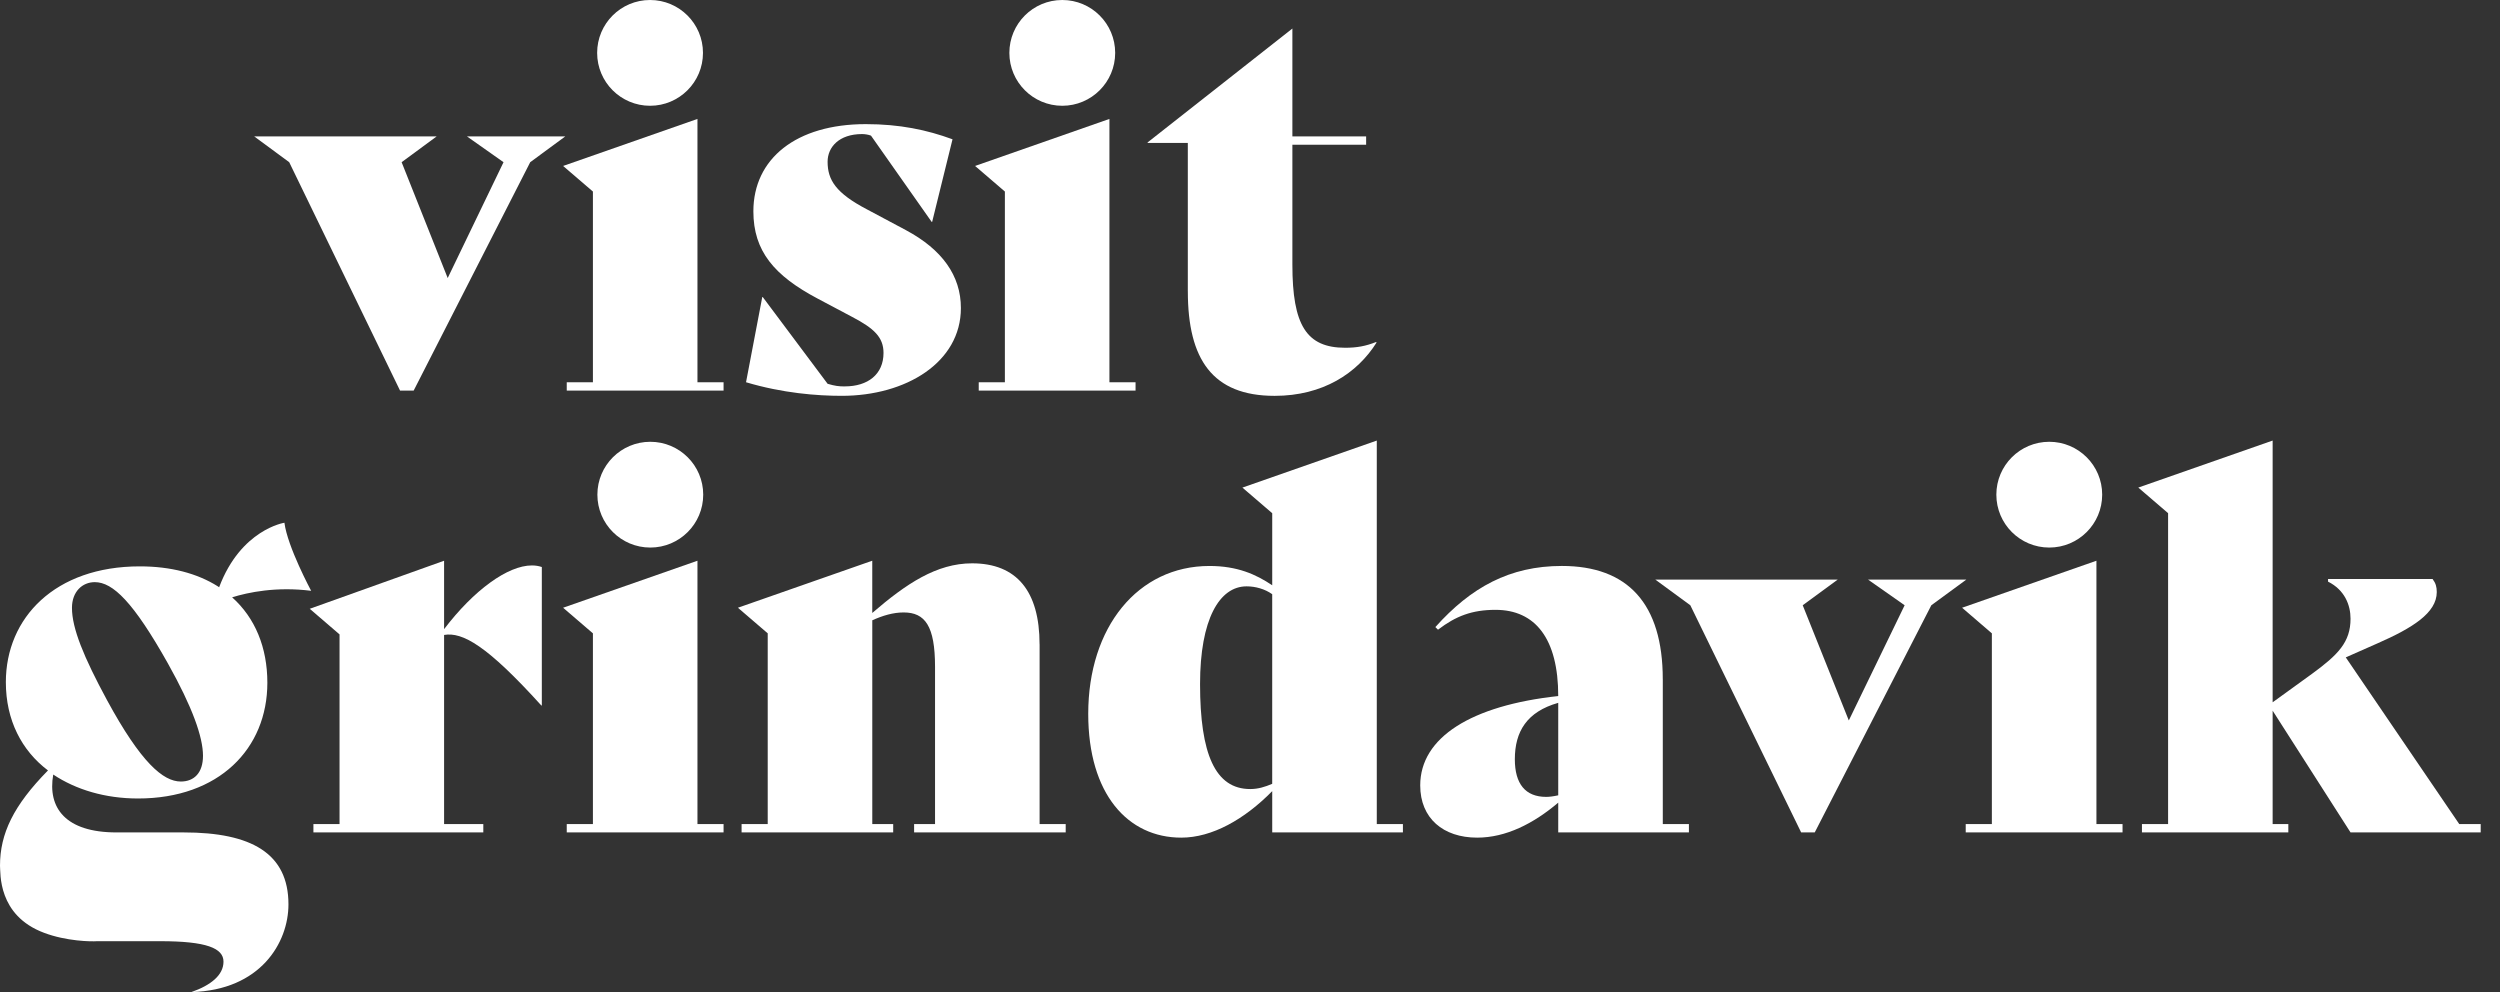
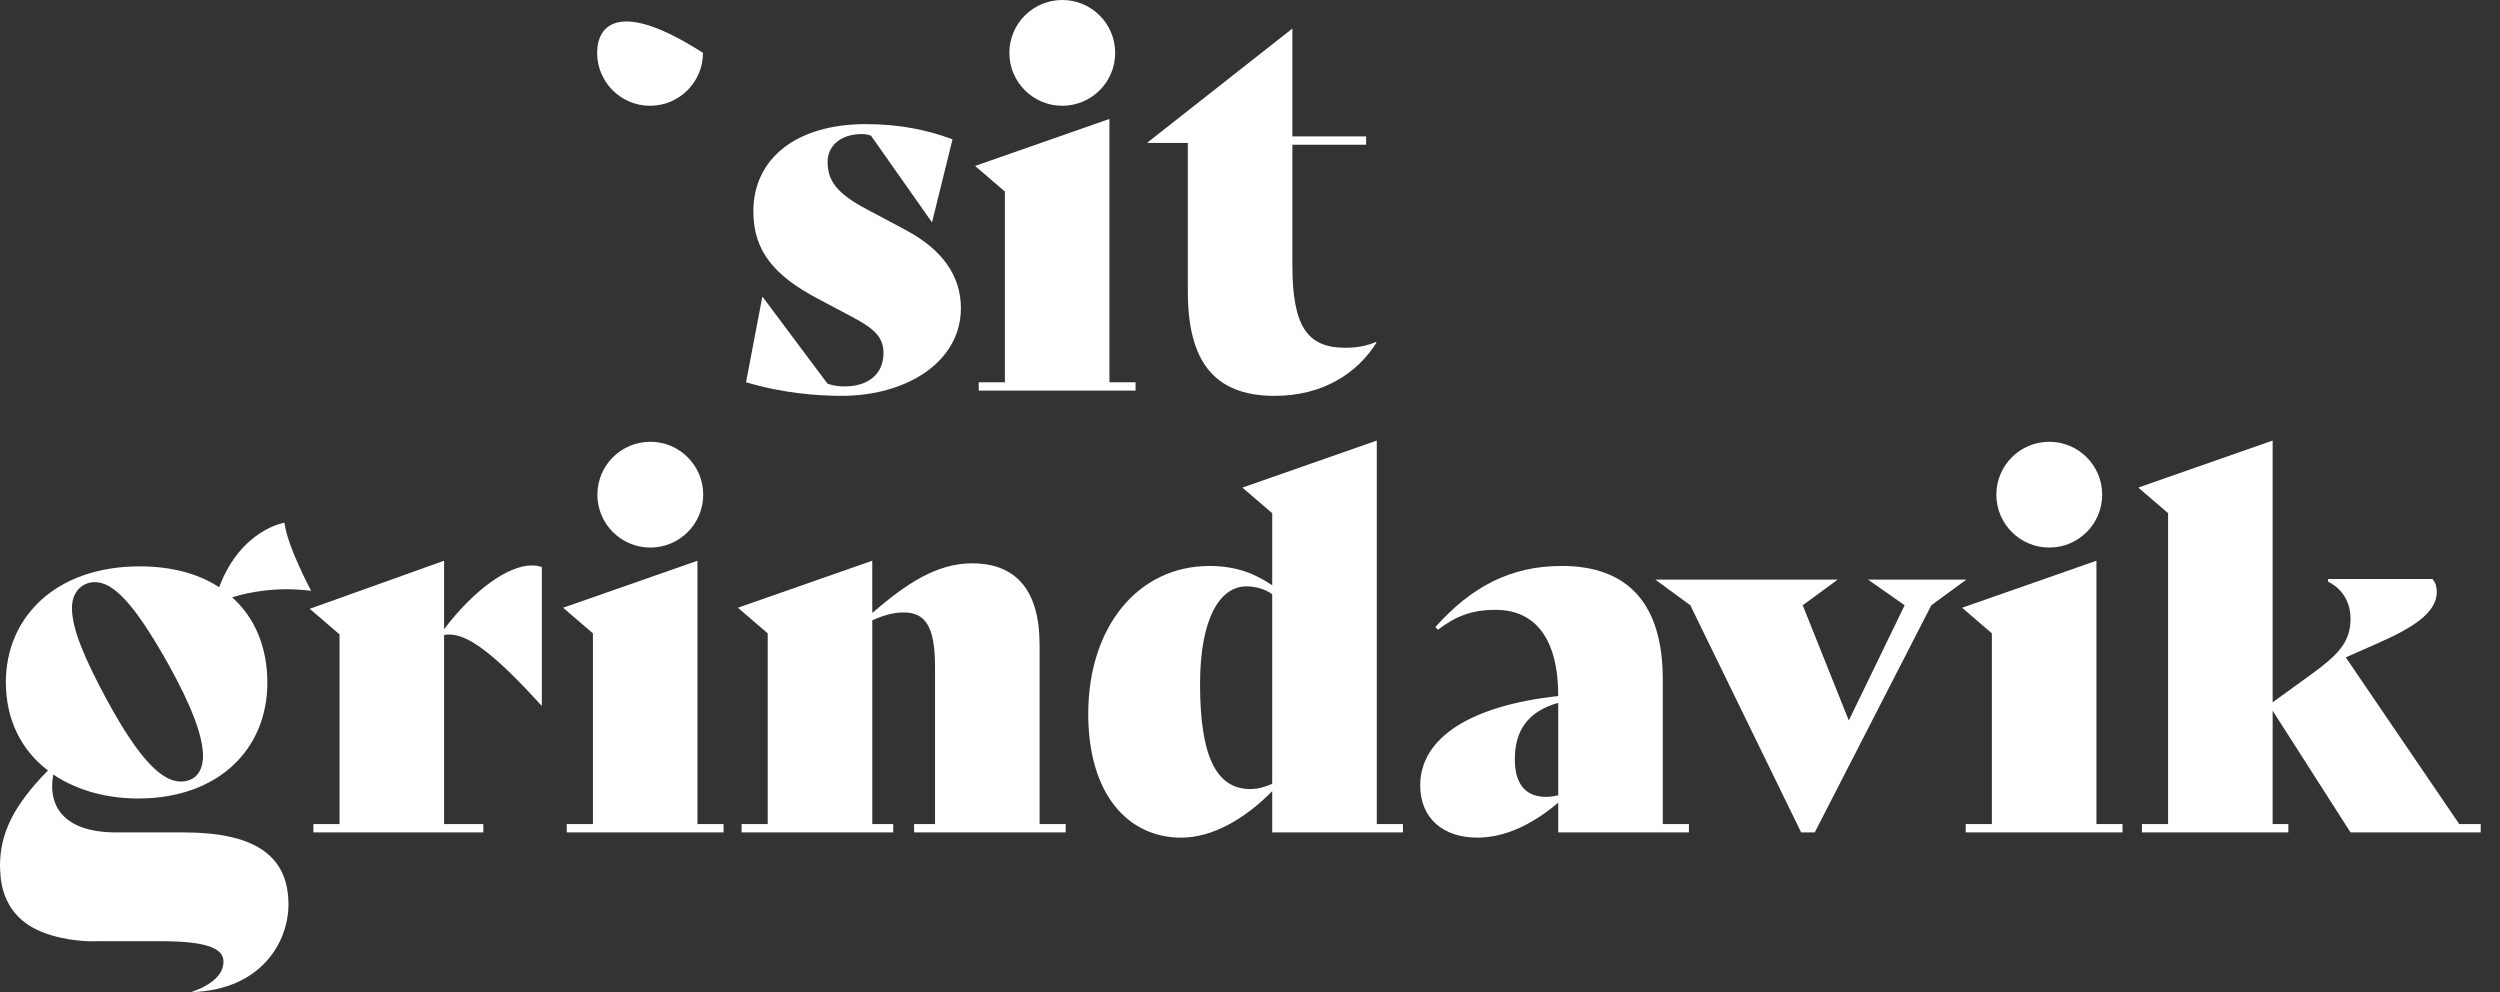
<svg xmlns="http://www.w3.org/2000/svg" width="126" height="50" viewBox="0 0 126 50" fill="none">
  <rect x="0" y="0" width="126" height="50" fill="#333333" stroke="none" />
  <path d="M22.382 31.711V28.261L15.611 30.683L17.113 31.974V41.533H15.796V41.954H24.359V41.533H22.382V32.001C23.304 31.843 24.542 32.526 27.281 35.555H27.308V28.578C27.15 28.525 26.992 28.498 26.807 28.498C25.595 28.498 23.882 29.736 22.381 31.711H22.382Z" fill="white" />
  <path d="M52.394 32.473C52.394 29.787 51.233 28.392 48.994 28.392C47.203 28.392 45.673 29.419 43.962 30.893V28.26L37.191 30.63L38.693 31.92V41.532H37.376V41.954H45.017V41.532H43.963V31.263C44.489 31.025 45.017 30.867 45.544 30.867C46.624 30.867 47.126 31.552 47.126 33.605V41.532H46.071V41.953H53.711V41.532H52.396V32.473H52.394Z" fill="white" />
  <path d="M69.389 22.205L62.617 24.575L64.12 25.866V29.499C63.302 28.946 62.355 28.525 60.958 28.525C57.348 28.525 54.847 31.606 54.847 35.977C54.847 40.032 56.849 42.217 59.535 42.217C61.091 42.217 62.723 41.295 64.12 39.873V41.953H70.707V41.532H69.39V22.203L69.389 22.205ZM64.119 39.505C63.75 39.662 63.407 39.768 63.012 39.768C61.247 39.768 60.483 38.005 60.483 34.476C60.483 31.211 61.458 29.552 62.828 29.552C63.277 29.552 63.75 29.685 64.119 29.947V39.506V39.505Z" fill="white" />
  <path d="M83.804 34.239C83.804 30.421 82.039 28.524 78.719 28.524C76.084 28.524 74.134 29.604 72.342 31.605L72.475 31.737C73.371 31.052 74.188 30.736 75.374 30.736C77.376 30.736 78.535 32.184 78.535 35.081C74.161 35.555 71.579 37.161 71.579 39.584C71.579 41.242 72.737 42.217 74.45 42.217C75.899 42.217 77.295 41.506 78.535 40.453V41.954H85.121V41.533H83.805V34.239H83.804ZM78.535 40.084C78.297 40.137 78.086 40.163 77.929 40.163C76.876 40.163 76.348 39.504 76.348 38.267C76.348 36.871 76.954 35.871 78.535 35.423V40.084Z" fill="white" />
  <path d="M123.946 41.533L118.227 33.132L119.835 32.421C121.575 31.657 122.813 30.894 122.813 29.84C122.813 29.578 122.761 29.392 122.602 29.182H117.333V29.314C118.177 29.736 118.467 30.499 118.467 31.183C118.467 32.368 117.834 33.001 116.542 33.948L114.541 35.396V22.204L107.77 24.574L109.272 25.864V41.532H107.954V41.953H115.332V41.532H114.541V35.818L118.466 41.953H125.027V41.532H123.947L123.946 41.533Z" fill="white" />
  <path d="M94.15 29.212L95.994 30.505L93.18 36.311L90.857 30.505L92.621 29.212H83.427L85.192 30.505L90.778 41.954H91.463L97.339 30.505L99.103 29.212H94.15Z" fill="white" />
  <path d="M42.581 19.476C42.264 19.476 42.08 19.45 41.712 19.344L38.444 14.973H38.418L37.6 19.265C39.446 19.817 41.184 19.95 42.423 19.95C45.663 19.95 48.429 18.264 48.429 15.526C48.429 13.893 47.482 12.576 45.663 11.602L43.687 10.548C42.133 9.733 41.711 9.074 41.711 8.153C41.711 7.415 42.289 6.757 43.448 6.757C43.581 6.757 43.765 6.783 43.898 6.836L46.954 11.181H46.981L48.007 7.02C46.716 6.546 45.346 6.256 43.635 6.256C40.13 6.256 37.97 7.994 37.97 10.653C37.97 12.655 39.023 13.892 41.21 15.05L42.948 15.972C44.055 16.551 44.529 16.999 44.529 17.788C44.529 18.868 43.739 19.474 42.58 19.474L42.581 19.476Z" fill="white" />
-   <path d="M32.763 5.331C34.236 5.331 35.43 4.137 35.43 2.665C35.43 1.193 34.236 0 32.763 0C31.29 0 30.096 1.193 30.096 2.665C30.096 4.137 31.29 5.331 32.763 5.331Z" fill="white" />
-   <path d="M35.152 5.994L28.38 8.364L29.883 9.654V19.265H28.564V19.687H36.468V19.265H35.152V5.994Z" fill="white" />
+   <path d="M32.763 5.331C34.236 5.331 35.43 4.137 35.43 2.665C31.29 0 30.096 1.193 30.096 2.665C30.096 4.137 31.29 5.331 32.763 5.331Z" fill="white" />
  <path d="M32.775 27.597C34.248 27.597 35.442 26.404 35.442 24.931C35.442 23.459 34.248 22.266 32.775 22.266C31.302 22.266 30.108 23.459 30.108 24.931C30.108 26.404 31.302 27.597 32.775 27.597Z" fill="white" />
  <path d="M35.152 28.261L28.38 30.63L29.883 31.921V41.533H28.564V41.954H36.468V41.533H35.152V28.261Z" fill="white" />
  <path d="M59.867 14.684C59.867 18.107 61.106 19.951 64.241 19.951C66.666 19.951 68.403 18.819 69.379 17.264L69.354 17.237C68.827 17.448 68.377 17.527 67.797 17.527C65.848 17.527 65.136 16.395 65.136 13.34V7.296H68.853V6.874H65.136V1.438L57.839 7.178V7.205H59.866V14.682L59.867 14.684Z" fill="white" />
  <path d="M15.682 29.776C15.682 29.776 14.489 27.561 14.335 26.346C14.335 26.346 12.14 26.681 11.044 29.598L10.97 29.547C9.937 28.898 8.611 28.545 7.047 28.545C2.772 28.545 0.295 31.138 0.295 34.38C0.295 36.295 1.091 37.828 2.418 38.83C0.679 40.598 0 42.013 0 43.634C0.033 43.984 -0.132 46.137 2.224 47.015C3.34 47.438 4.593 47.46 4.896 47.436H8.08C10.409 47.436 11.264 47.789 11.264 48.467C11.264 49.145 10.628 49.657 9.646 50C13.128 49.906 14.538 47.514 14.538 45.579C14.538 43.014 12.679 41.954 9.259 41.954H5.869C3.303 41.954 2.388 40.717 2.683 39.037C3.833 39.803 5.308 40.244 6.96 40.244C11.028 40.244 13.475 37.74 13.475 34.409C13.475 32.636 12.857 31.138 11.699 30.105C12.508 29.854 13.928 29.554 15.682 29.777V29.776ZM9.113 39.389C8.228 39.389 7.108 38.445 5.397 35.293C4.218 33.113 3.627 31.669 3.627 30.636C3.627 29.811 4.157 29.34 4.777 29.34C5.69 29.34 6.723 30.342 8.462 33.436C9.7 35.647 10.231 37.149 10.231 38.093C10.231 38.946 9.789 39.389 9.113 39.389Z" fill="white" />
-   <path d="M20.163 19.687H20.848L26.723 8.175L28.489 6.875H23.535L25.378 8.175L22.564 14.013L20.242 8.175L22.007 6.875H12.812L14.576 8.175L20.163 19.687Z" fill="white" />
  <path d="M53.538 5.331C55.011 5.331 56.205 4.137 56.205 2.665C56.205 1.193 55.011 0 53.538 0C52.066 0 50.872 1.193 50.872 2.665C50.872 4.137 52.066 5.331 53.538 5.331Z" fill="white" />
  <path d="M50.646 19.265H49.328V19.687H57.232V19.265H55.915V5.994L49.144 8.364L50.646 9.654V19.265Z" fill="white" />
  <path d="M103.283 27.597C104.756 27.597 105.95 26.404 105.95 24.931C105.95 23.459 104.756 22.266 103.283 22.266C101.81 22.266 100.616 23.459 100.616 24.931C100.616 26.404 101.81 27.597 103.283 27.597Z" fill="white" />
  <path d="M105.66 28.261L98.889 30.63L100.39 31.921V41.533H99.072V41.954H106.976V41.533H105.66V28.261Z" fill="white" />
</svg>